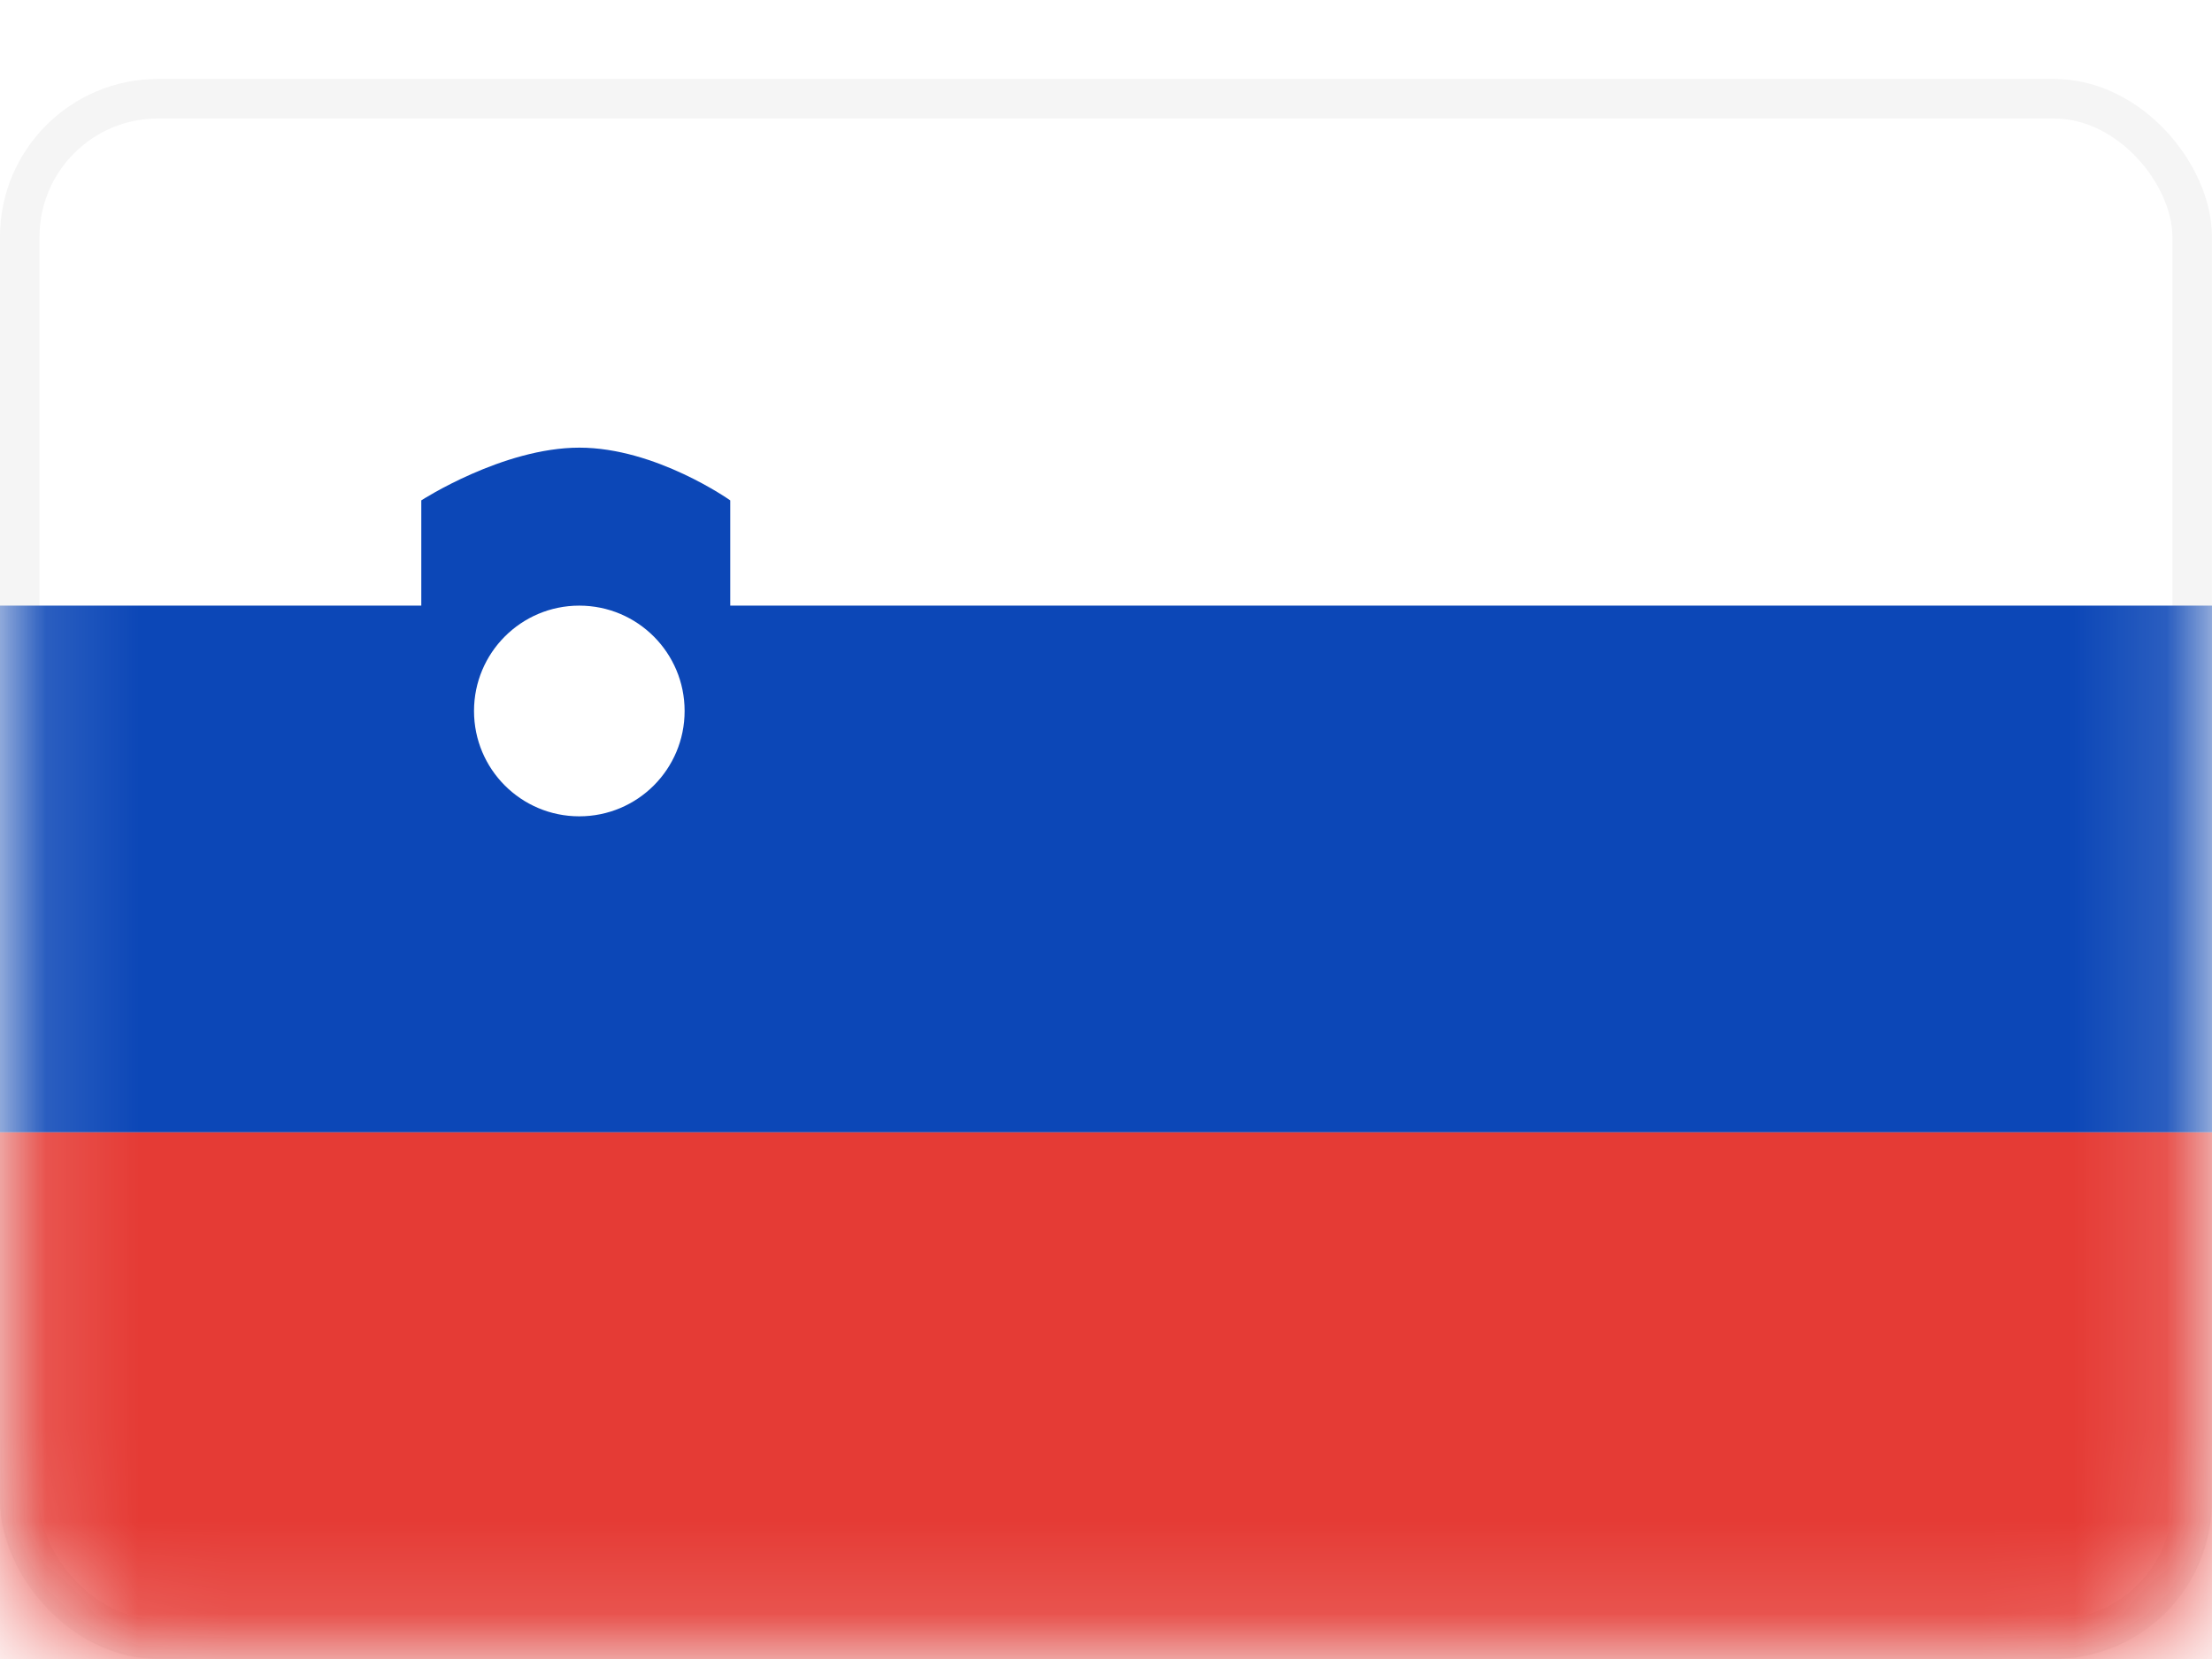
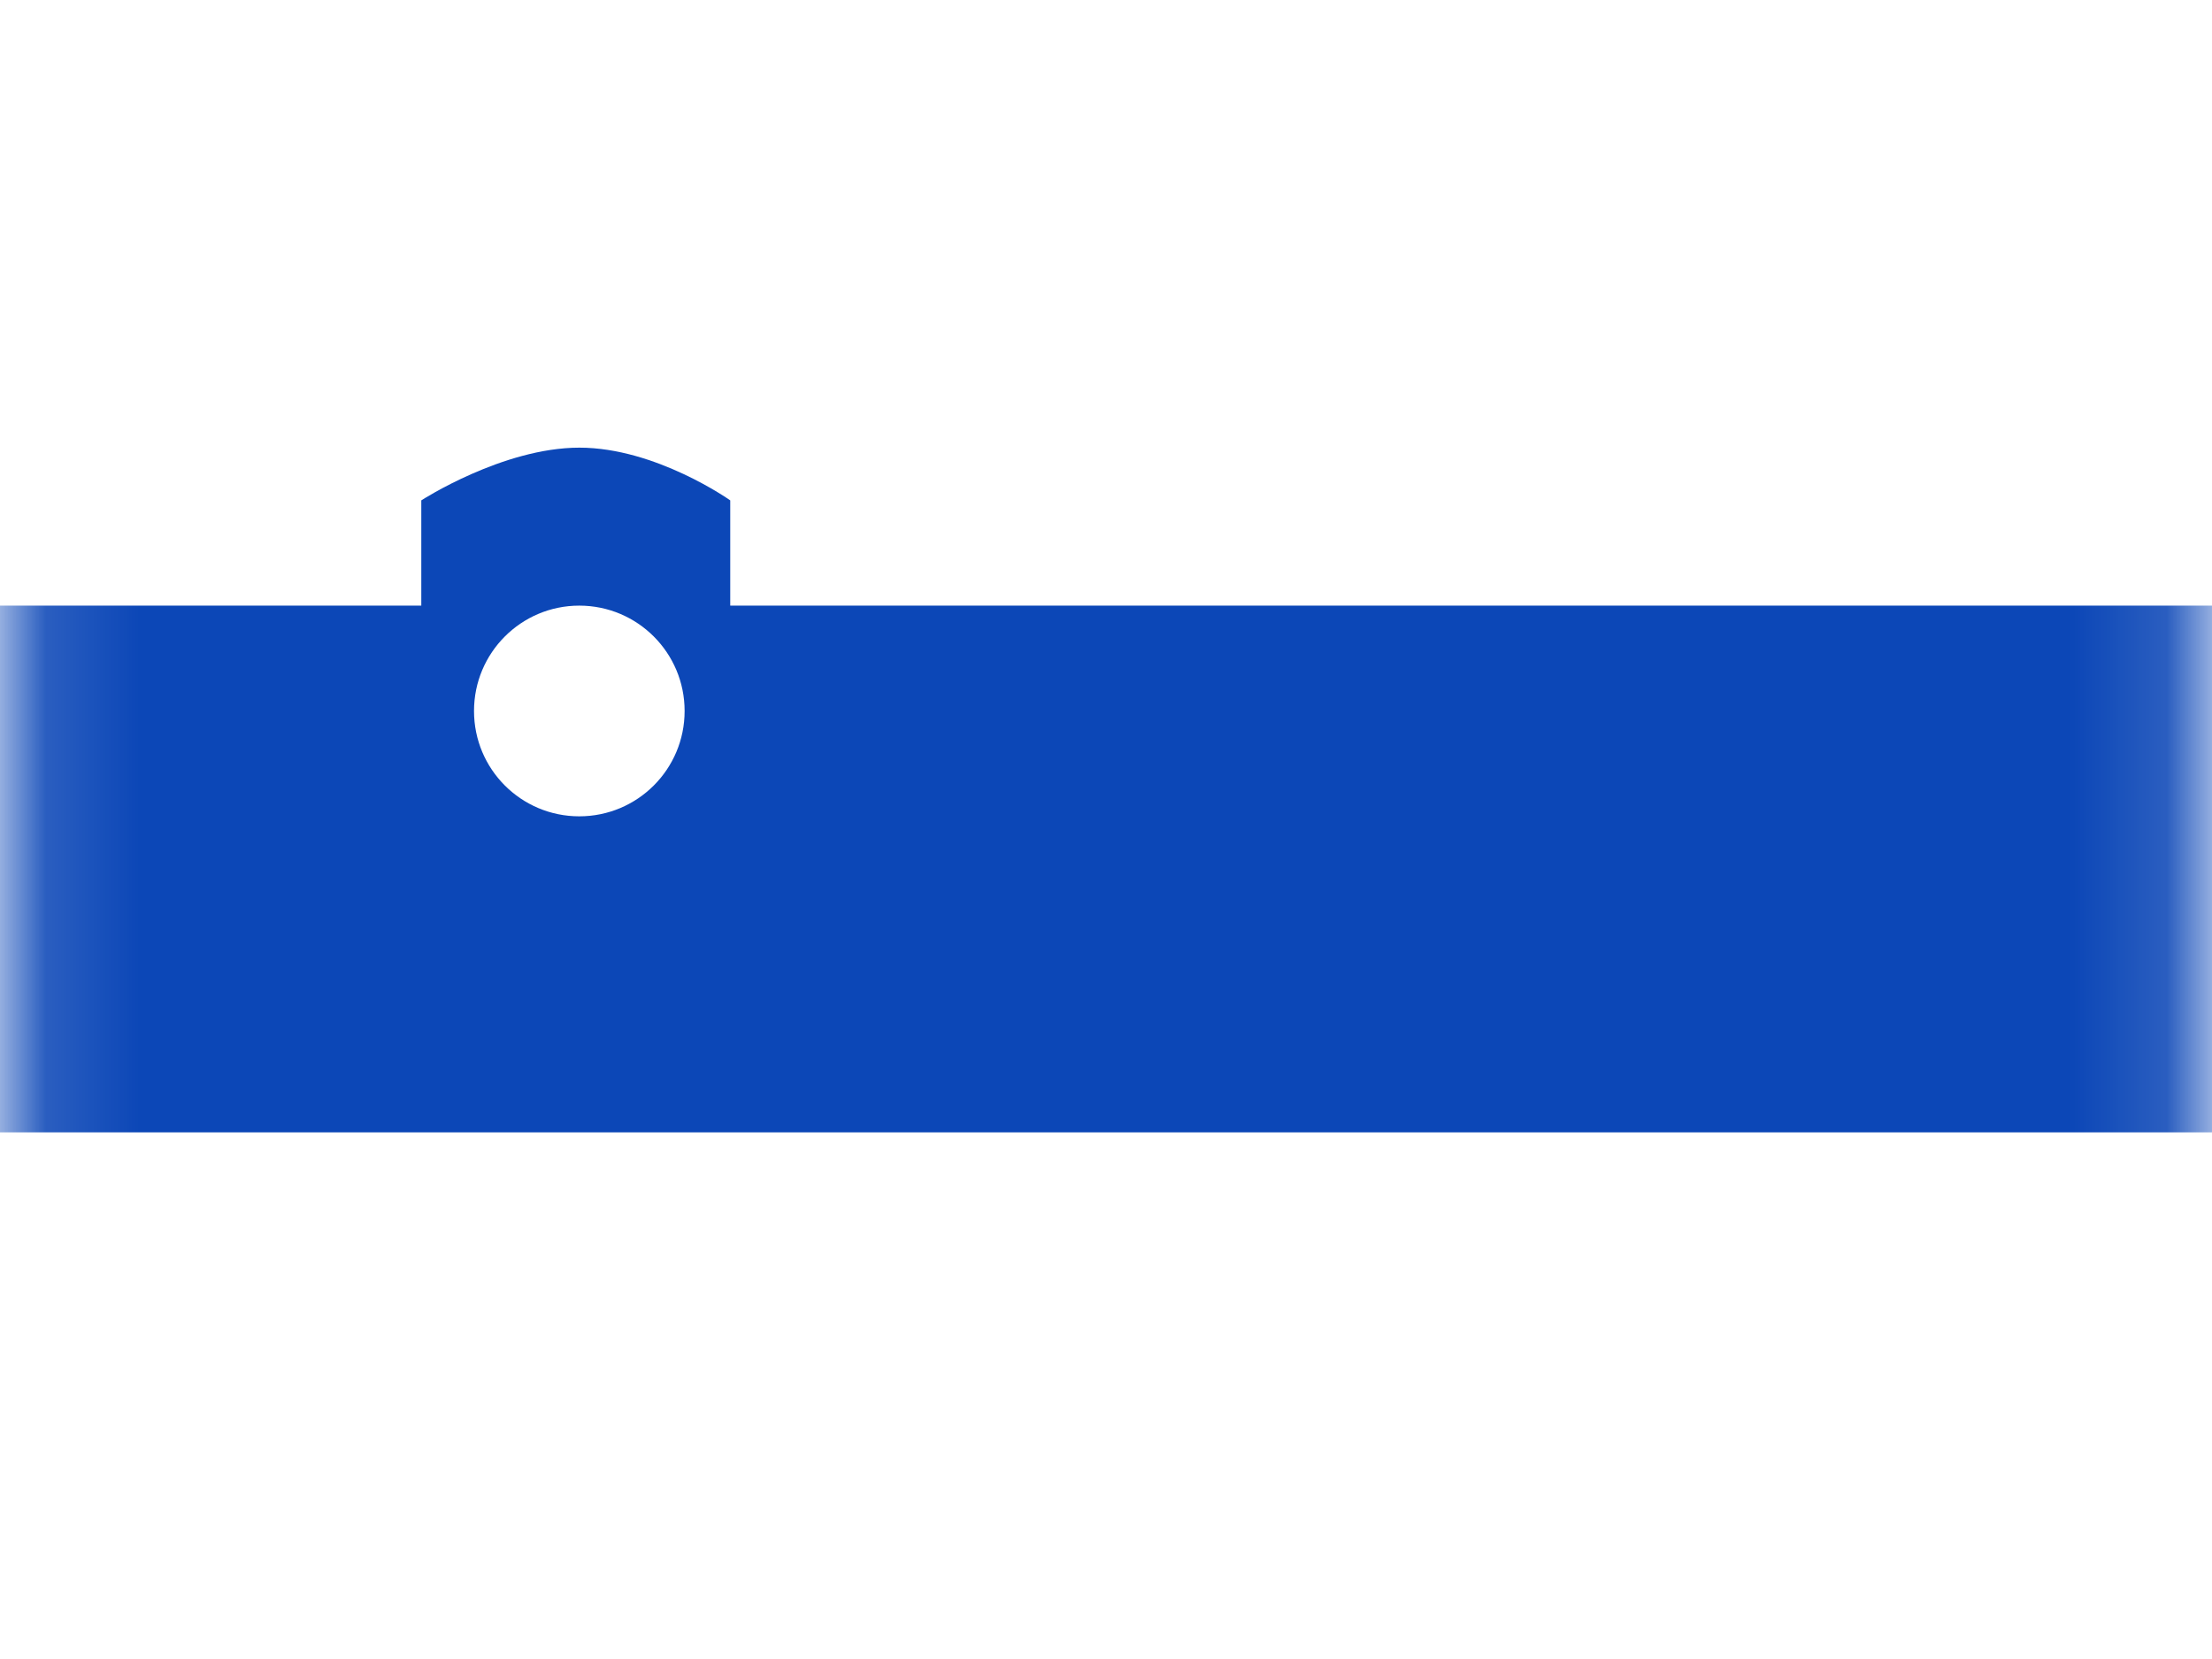
<svg xmlns="http://www.w3.org/2000/svg" width="24" height="18" viewBox="0 0 24 18" fill="none">
-   <rect x="0.214" y="1.071" width="23.571" height="16.714" rx="1.5" fill="white" stroke="#F5F5F5" stroke-width="0.429" />
  <mask id="mask0_79_22844" style="mask-type:luminance" maskUnits="userSpaceOnUse" x="0" y="0" width="24" height="18">
    <rect x="0.214" y="1.071" width="23.571" height="16.714" rx="1.5" fill="white" stroke="white" stroke-width="0.429" />
  </mask>
  <g mask="url(#mask0_79_22844)">
    <path fill-rule="evenodd" clip-rule="evenodd" d="M0 12.286H24V6.571H7.923V5.429C7.923 5.429 7.117 4.857 6.286 4.857C5.454 4.857 4.571 5.429 4.571 5.429V6.571H0V12.286ZM7.428 7.714C7.428 8.346 6.917 8.857 6.285 8.857C5.654 8.857 5.143 8.346 5.143 7.714C5.143 7.083 5.654 6.571 6.285 6.571C6.917 6.571 7.428 7.083 7.428 7.714Z" fill="#0C47B7" />
    <g filter="url(#filter0_d_79_22844)">
-       <path fill-rule="evenodd" clip-rule="evenodd" d="M0 18H24V12.286H0V18Z" fill="#E53B35" />
-     </g>
+       </g>
  </g>
  <defs>
    <filter id="filter0_d_79_22844" x="0" y="12.286" width="24" height="5.714" filterUnits="userSpaceOnUse" color-interpolation-filters="sRGB">
      <feFlood flood-opacity="0" result="BackgroundImageFix" />
      <feColorMatrix in="SourceAlpha" type="matrix" values="0 0 0 0 0 0 0 0 0 0 0 0 0 0 0 0 0 0 127 0" result="hardAlpha" />
      <feOffset />
      <feColorMatrix type="matrix" values="0 0 0 0 0 0 0 0 0 0 0 0 0 0 0 0 0 0 0.06 0" />
      <feBlend mode="normal" in2="BackgroundImageFix" result="effect1_dropShadow_79_22844" />
      <feBlend mode="normal" in="SourceGraphic" in2="effect1_dropShadow_79_22844" result="shape" />
    </filter>
  </defs>
</svg>